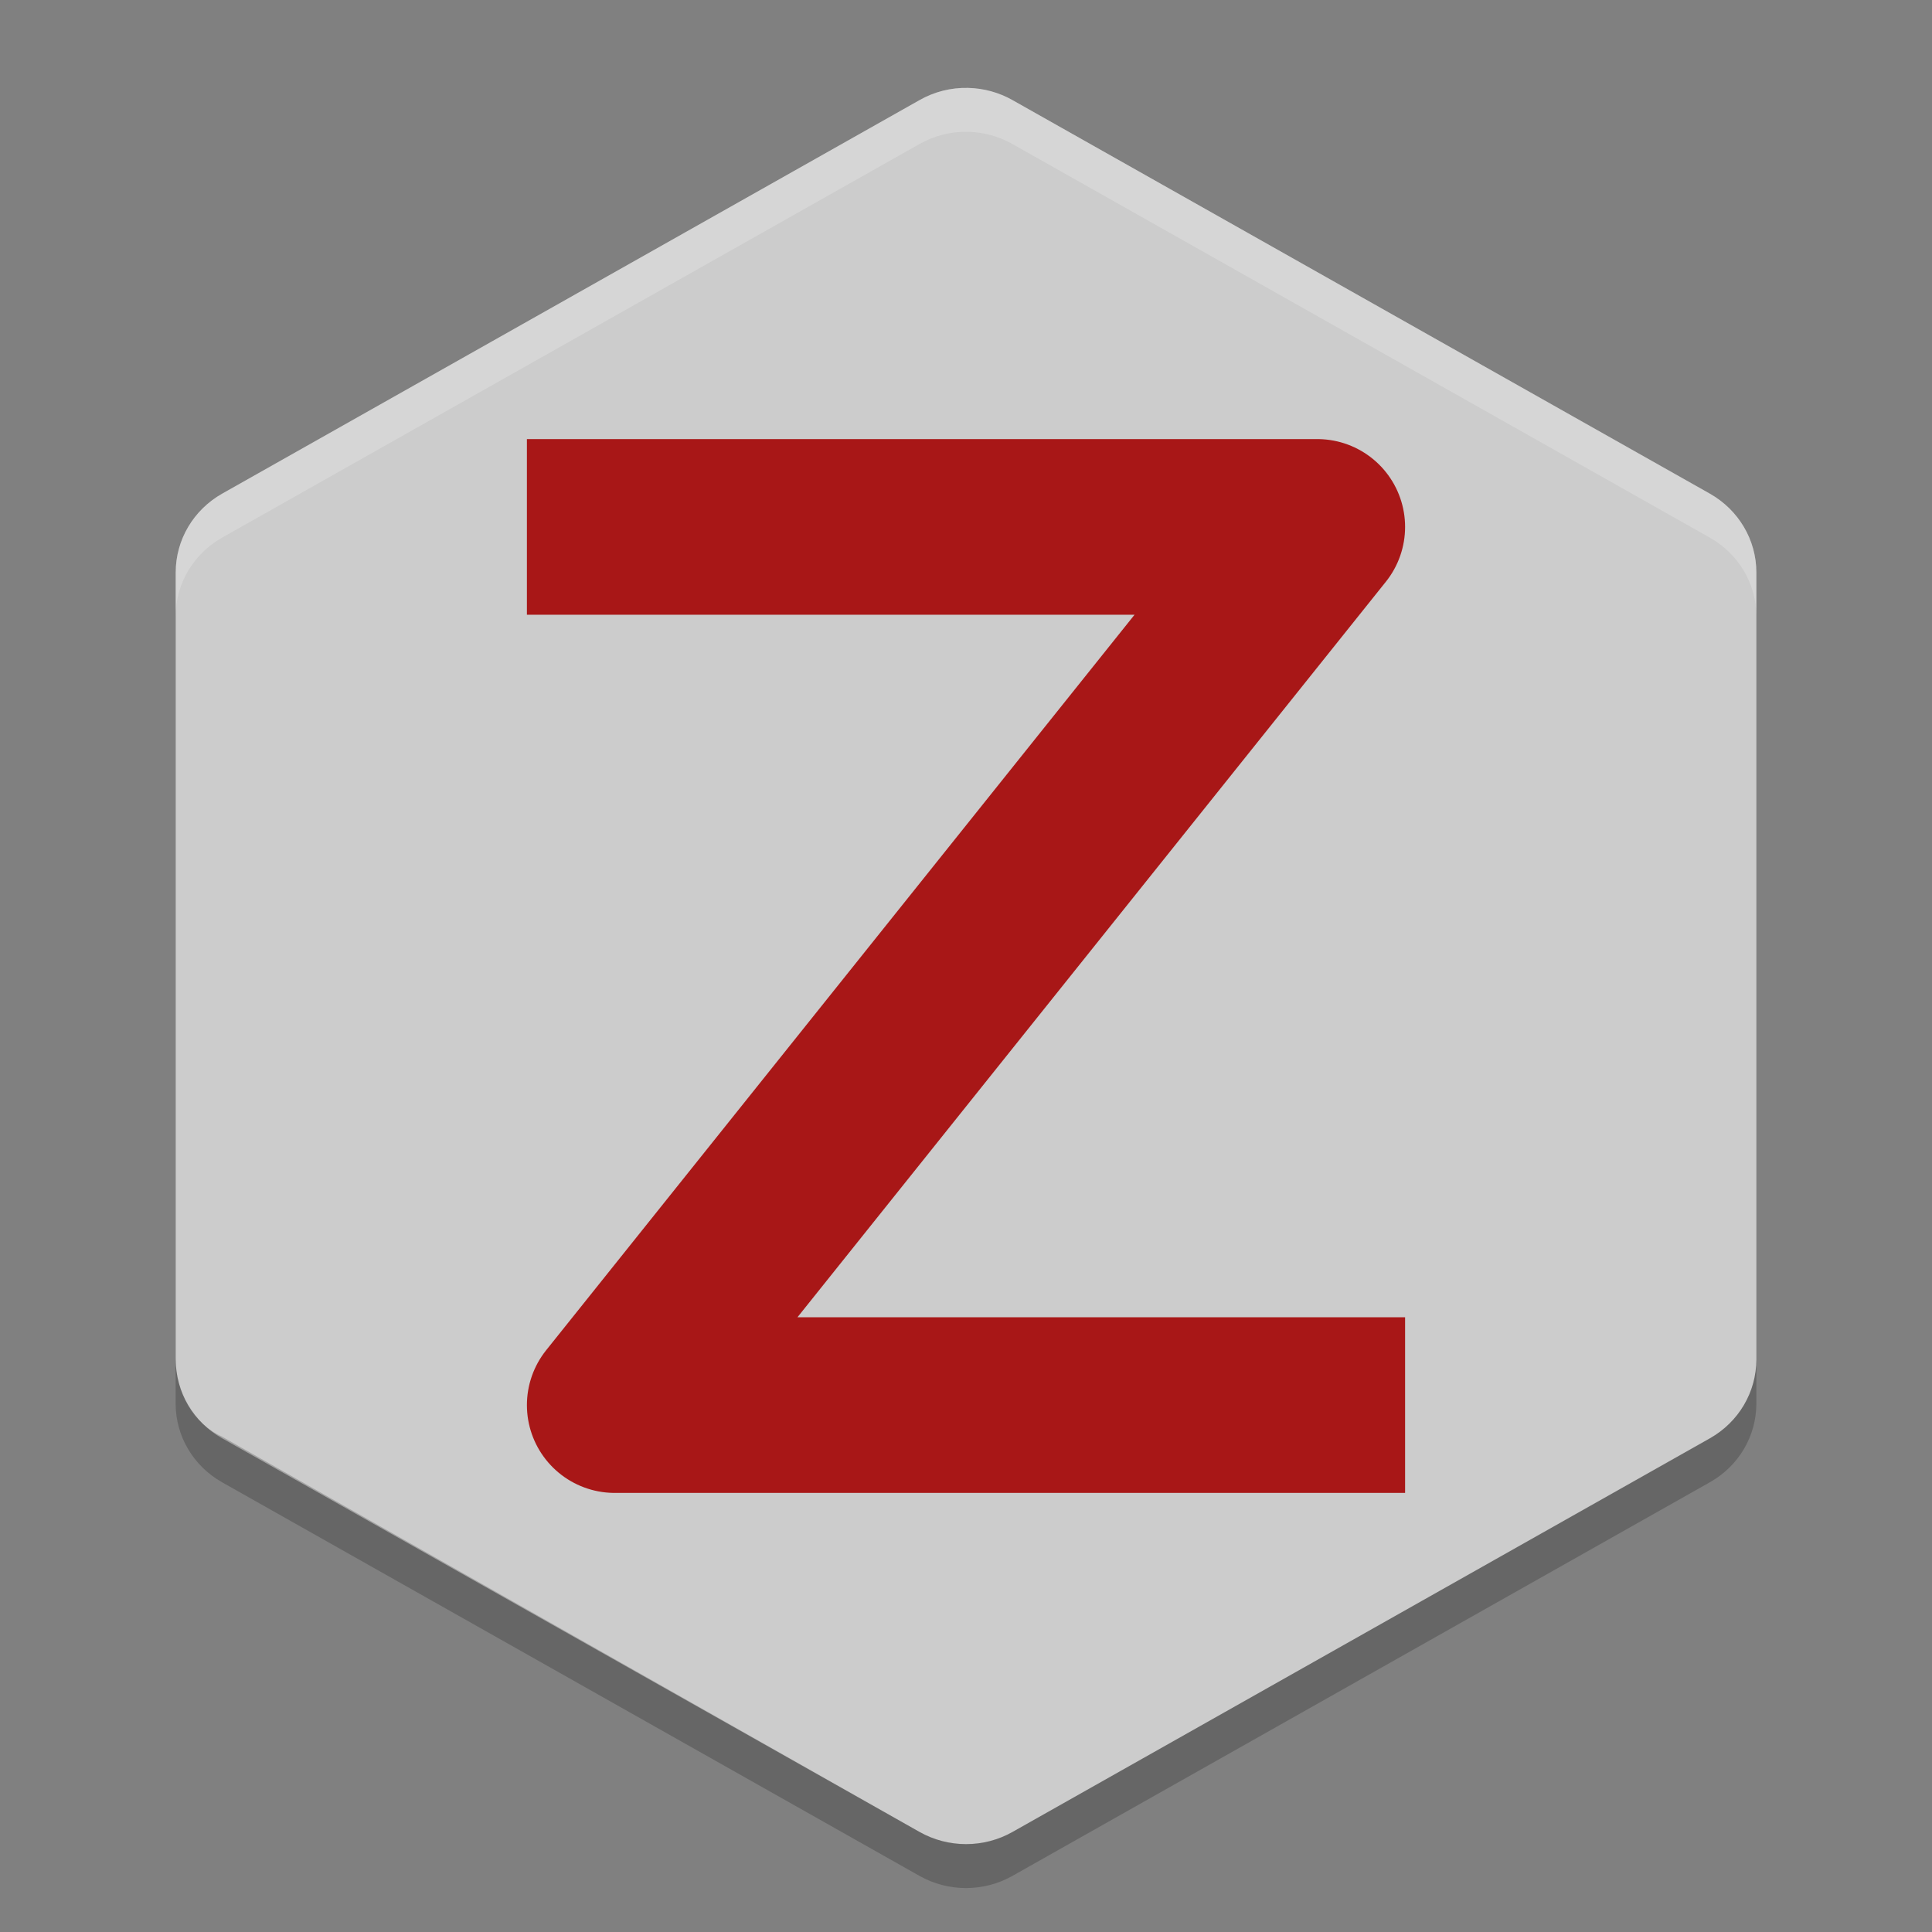
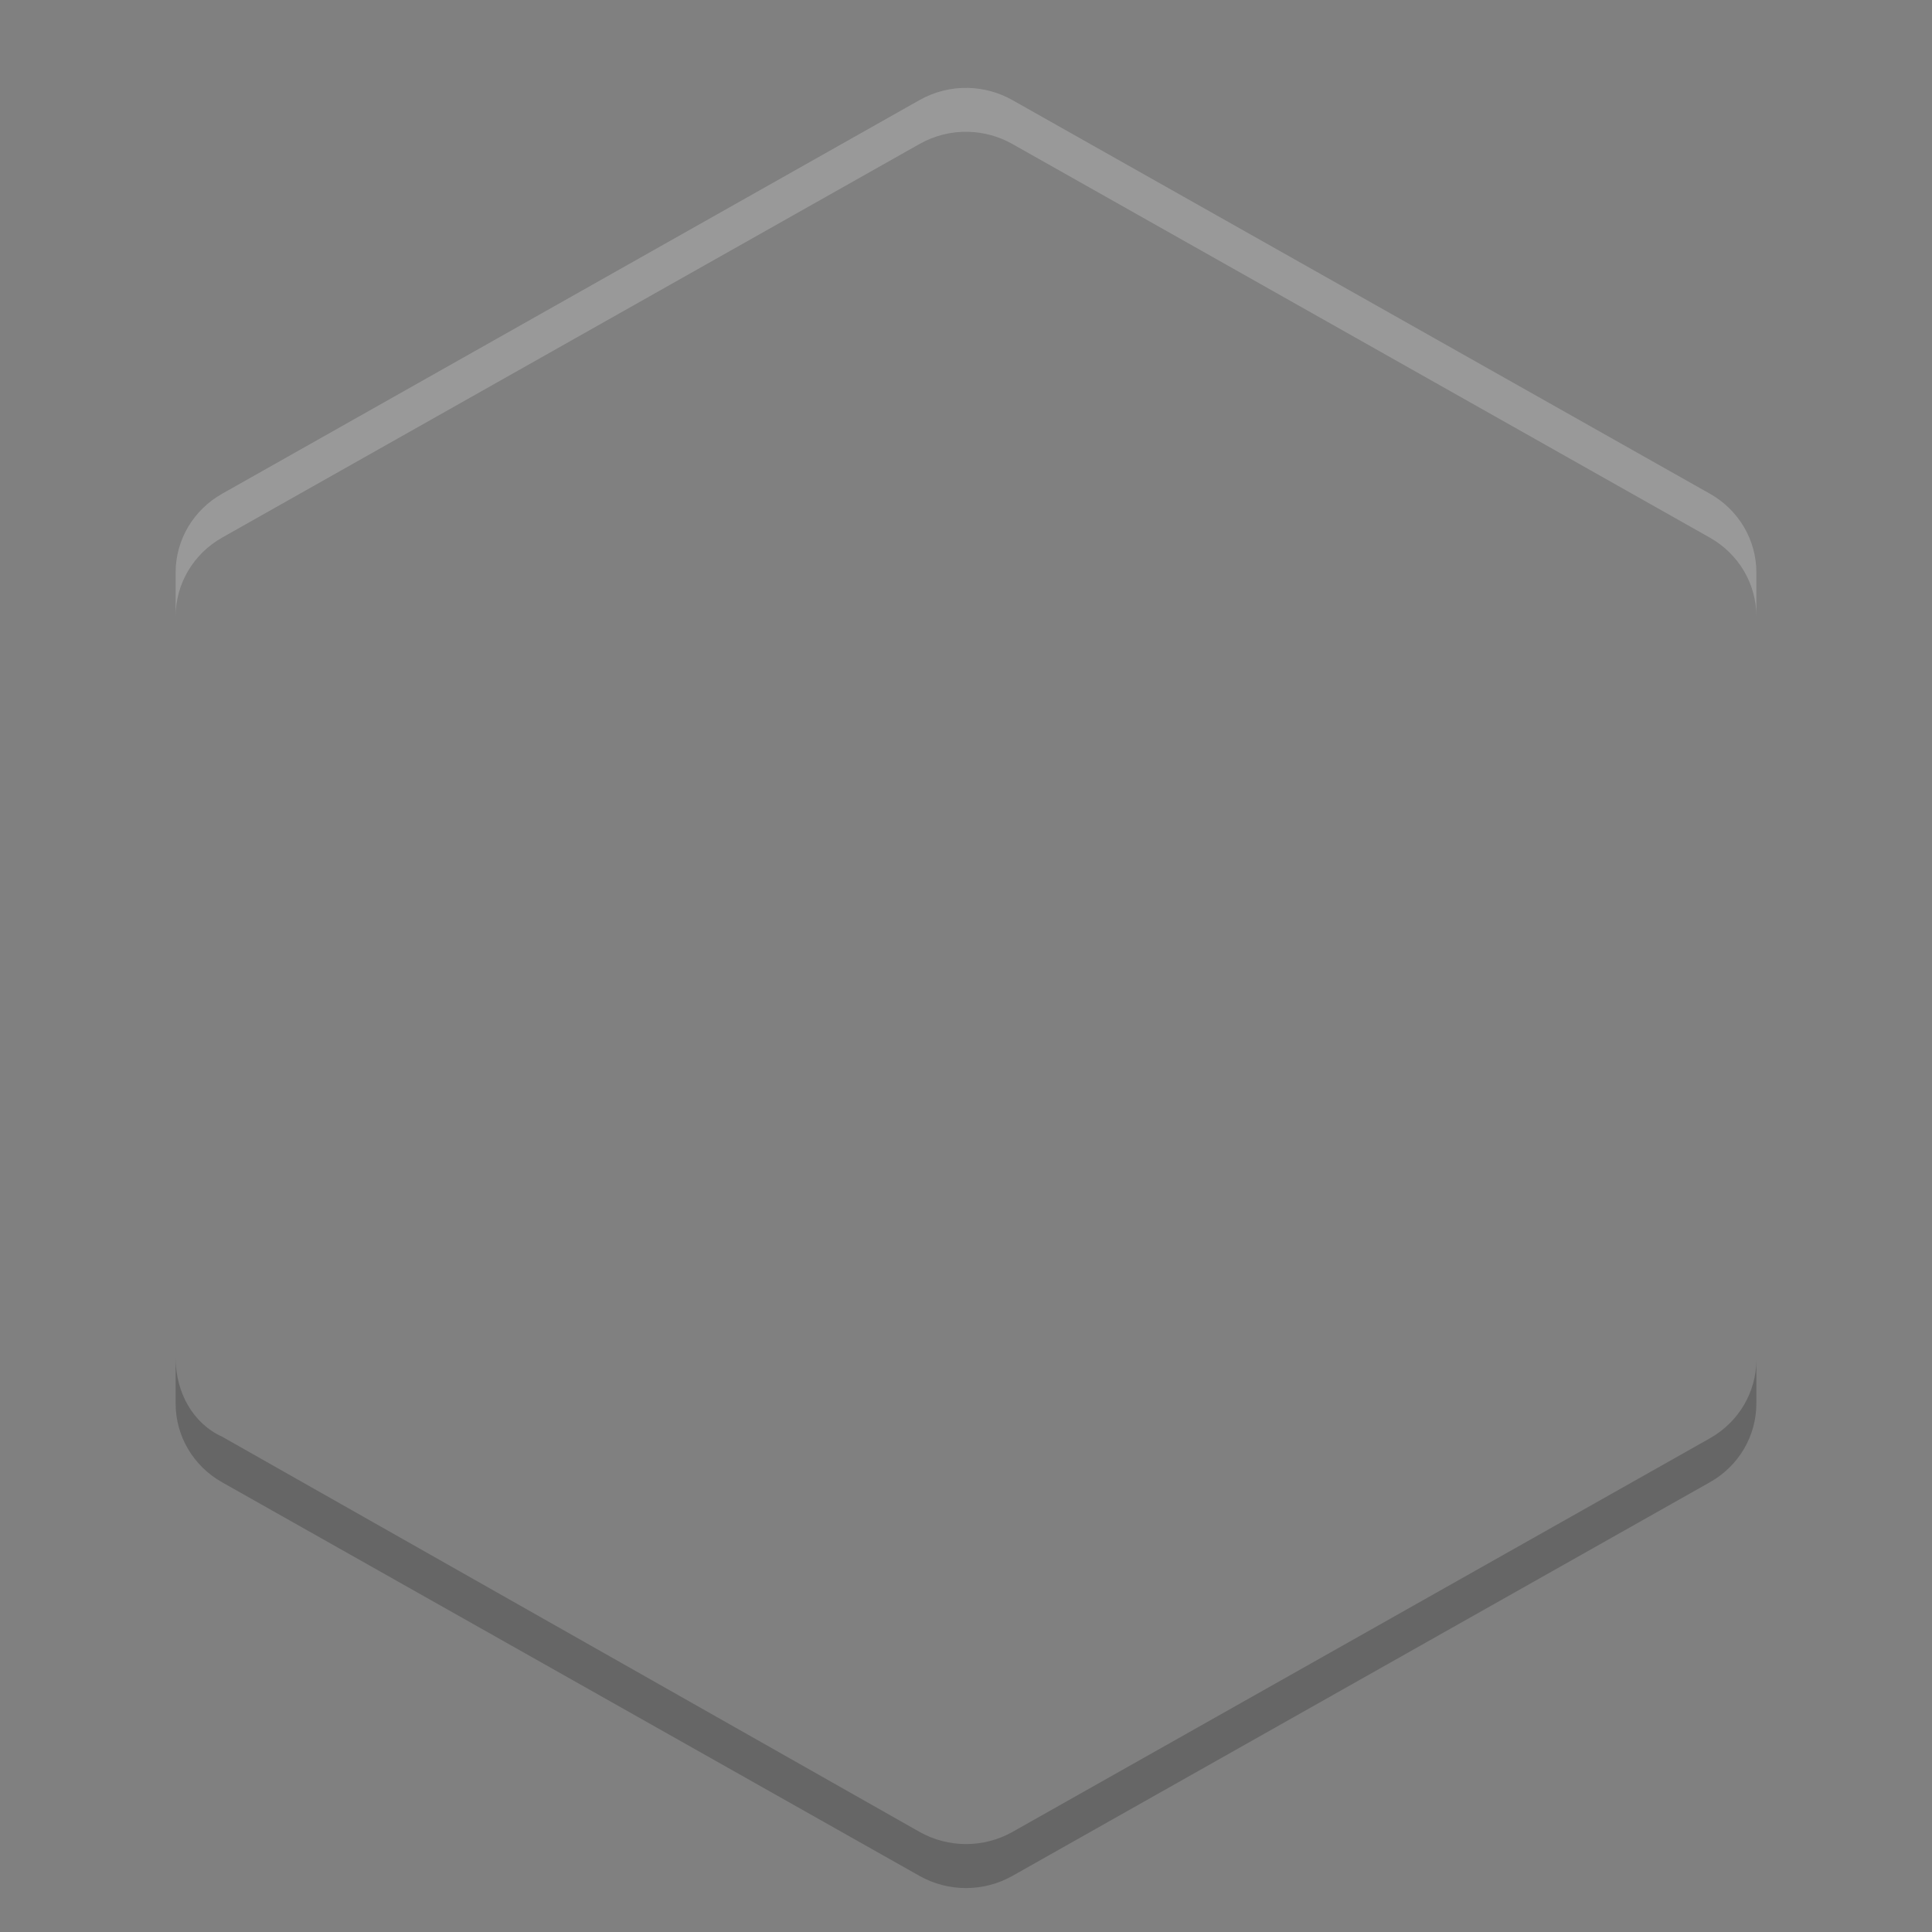
<svg xmlns="http://www.w3.org/2000/svg" width="22" version="1.1" height="22" viewBox="0 0 22 22">
  <rect x="0" y="0" width="22" height="22" fill="#808080" stroke="none" />
-   <path style="fill:#cccccc;fill-opacity:1;stroke-width:0.5" d="m 11.025,1.001 c -0.194,-0.005 -0.386,0.043 -0.554,0.139 L 2.53,5.621 C 2.202,5.807 2.001,6.148 2.001,6.518 v 8.964 c -4.95e-5,0.37 0.202,0.712 0.53,0.897 l 7.94,4.482 c 0.328,0.185 0.732,0.185 1.059,0 l 7.94,-4.482 C 19.798,16.194 20,15.852 20,15.482 V 6.518 C 20,6.148 19.798,5.807 19.47,5.621 L 11.53,1.14 C 11.376,1.053 11.202,1.005 11.025,1.001 Z" />
  <path style="opacity:0.2;fill:#ffffff;stroke-width:0.5" d="m 11.024,1.001 c -0.194,-0.005 -0.385,0.044 -0.554,0.139 L 2.53,5.622 C 2.202,5.807 2,6.148 2,6.518 V 7.018 C 2,6.648 2.202,6.307 2.529,6.122 L 10.47,1.64 c 0.168,-0.095 0.359,-0.144 0.554,-0.139 0.177,0.004 0.351,0.052 0.505,0.139 L 19.47,6.122 C 19.798,6.307 20,6.648 20,7.018 V 6.518 c 0,-0.37 -0.201,-0.711 -0.529,-0.896 L 11.529,1.14 C 11.375,1.053 11.202,1.005 11.024,1.001 Z" />
  <path d="m 2,15.483 v 0.5 c -4.95e-5,0.37 0.201,0.711 0.529,0.896 l 7.941,4.482 c 0.328,0.185 0.731,0.185 1.059,0 l 7.941,-4.482 C 19.799,16.694 20,16.353 20,15.982 v -0.5 c 5e-5,0.37 -0.201,0.711 -0.529,0.896 l -7.941,4.482 c -0.328,0.185 -0.731,0.185 -1.059,0 l -7.941,-4.5 C 2.201,16.211 2,15.861 2,15.461 Z" style="color:#000000;opacity:0.2;stroke-width:0.5" />
-   <path style="fill:none;stroke:#a81717;stroke-width:2;stroke-linecap:square;stroke-linejoin:round;stroke-opacity:1" d="m 7,6 h 8 L 7,16 h 8" />
</svg>